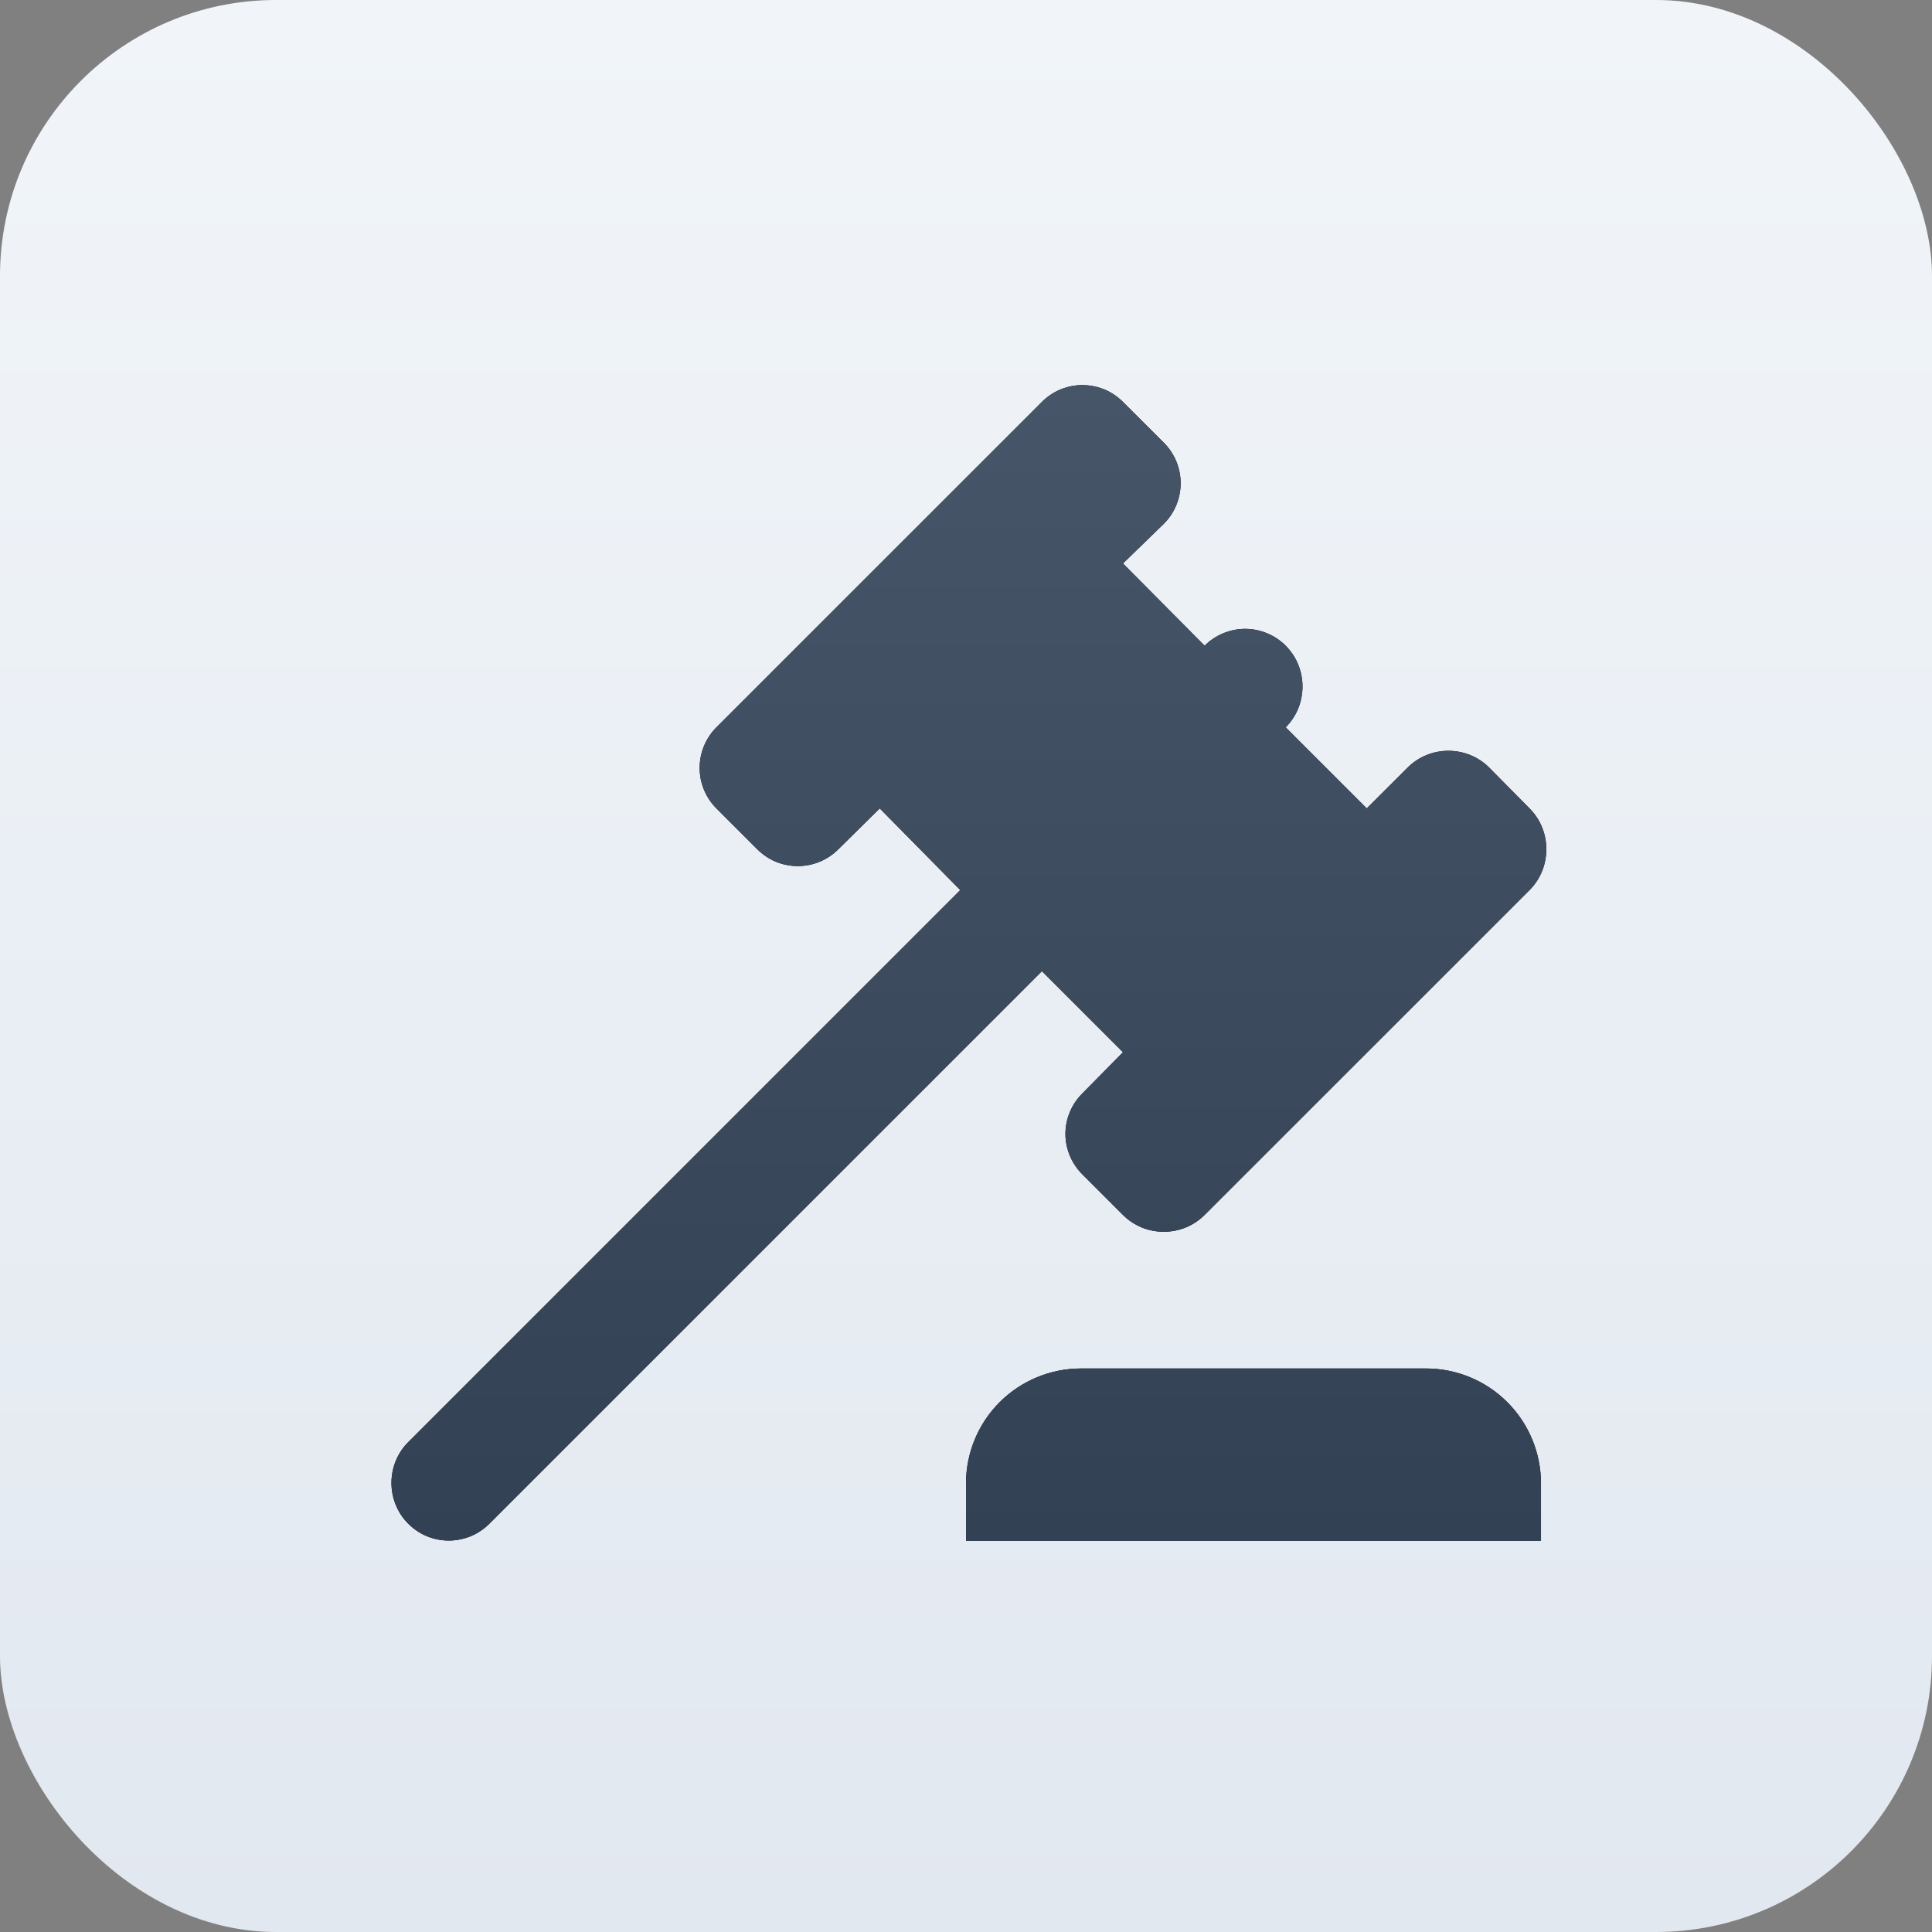
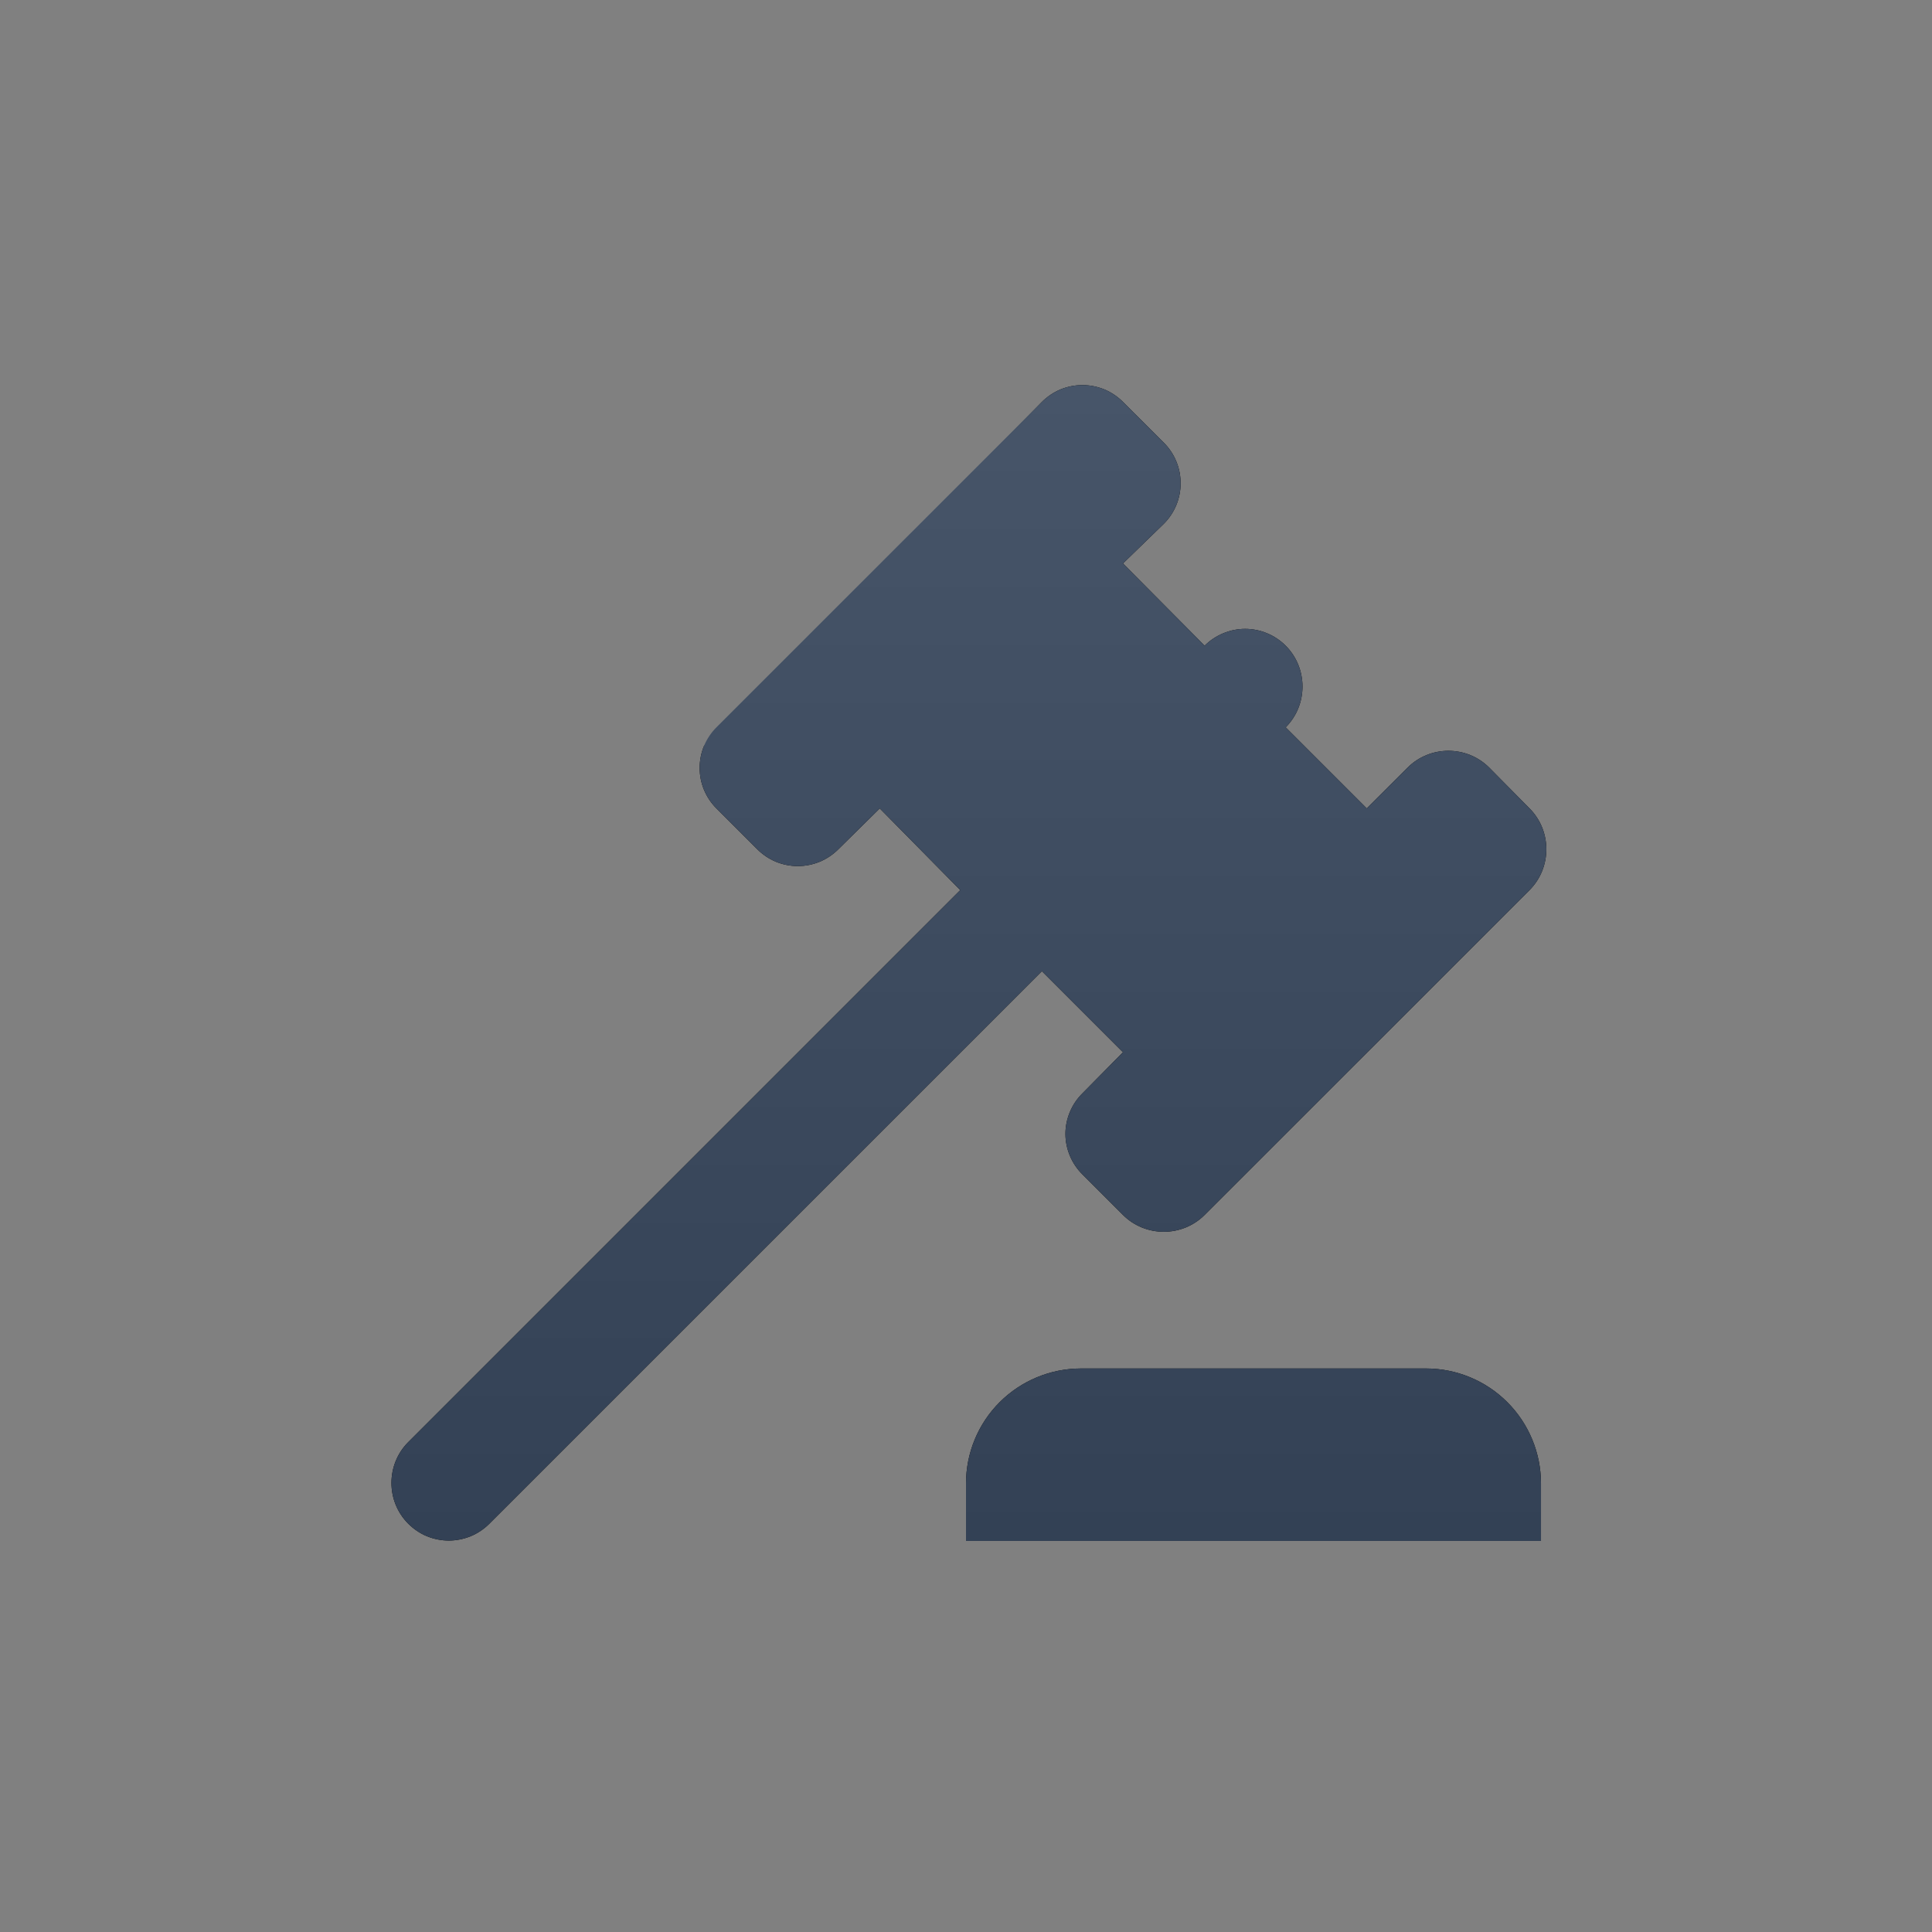
<svg xmlns="http://www.w3.org/2000/svg" width="28" height="28" viewBox="0 0 28 28" fill="none">
  <rect x="0" y="0" width="28" height="28" fill="#808080" stroke="none" />
-   <rect width="28" height="28" rx="4" fill="url(#paint0_linear_5725_10484)" />
-   <path d="M5.917 20.9L13.917 12.9L12.75 11.716L12.15 12.308C12.073 12.385 11.981 12.447 11.88 12.489C11.78 12.53 11.672 12.552 11.562 12.552C11.453 12.552 11.345 12.53 11.244 12.489C11.144 12.447 11.052 12.385 10.975 12.308L10.383 11.716C10.306 11.639 10.245 11.548 10.203 11.447C10.161 11.346 10.14 11.238 10.14 11.129C10.14 11.02 10.161 10.912 10.203 10.811C10.245 10.71 10.306 10.618 10.383 10.541L15.1 5.825C15.177 5.748 15.269 5.686 15.369 5.644C15.47 5.603 15.578 5.581 15.687 5.581C15.797 5.581 15.905 5.603 16.006 5.644C16.106 5.686 16.198 5.748 16.275 5.825L16.867 6.416C17.192 6.741 17.192 7.266 16.867 7.591L16.275 8.166L17.458 9.358C17.535 9.281 17.627 9.22 17.728 9.178C17.829 9.136 17.937 9.114 18.046 9.114C18.155 9.114 18.263 9.136 18.364 9.178C18.465 9.22 18.556 9.281 18.633 9.358C18.958 9.683 18.958 10.216 18.633 10.541L19.808 11.716L20.4 11.125C20.725 10.8 21.258 10.8 21.583 11.125L22.167 11.716C22.492 12.041 22.492 12.575 22.167 12.9L17.458 17.608C17.133 17.933 16.6 17.933 16.275 17.608L15.692 17.025C15.613 16.948 15.55 16.856 15.507 16.754C15.464 16.653 15.441 16.543 15.441 16.433C15.441 16.323 15.464 16.213 15.507 16.112C15.55 16.01 15.613 15.918 15.692 15.841L16.275 15.25L15.1 14.075L7.092 22.083C7.015 22.16 6.923 22.222 6.822 22.264C6.721 22.305 6.613 22.327 6.504 22.327C6.395 22.327 6.287 22.305 6.186 22.264C6.085 22.222 5.994 22.16 5.917 22.083C5.592 21.758 5.592 21.225 5.917 20.9ZM20.667 19.833C21.109 19.833 21.533 20.009 21.845 20.321C22.158 20.634 22.333 21.058 22.333 21.5V22.333H14V21.5C14 21.058 14.175 20.634 14.488 20.321C14.801 20.009 15.225 19.833 15.667 19.833H20.667Z" fill="black" />
+   <path d="M5.917 20.9L13.917 12.9L12.75 11.716L12.15 12.308C12.073 12.385 11.981 12.447 11.88 12.489C11.78 12.53 11.672 12.552 11.562 12.552C11.453 12.552 11.345 12.53 11.244 12.489C11.144 12.447 11.052 12.385 10.975 12.308L10.383 11.716C10.306 11.639 10.245 11.548 10.203 11.447C10.161 11.346 10.14 11.238 10.14 11.129C10.14 11.02 10.161 10.912 10.203 10.811L15.1 5.825C15.177 5.748 15.269 5.686 15.369 5.644C15.47 5.603 15.578 5.581 15.687 5.581C15.797 5.581 15.905 5.603 16.006 5.644C16.106 5.686 16.198 5.748 16.275 5.825L16.867 6.416C17.192 6.741 17.192 7.266 16.867 7.591L16.275 8.166L17.458 9.358C17.535 9.281 17.627 9.22 17.728 9.178C17.829 9.136 17.937 9.114 18.046 9.114C18.155 9.114 18.263 9.136 18.364 9.178C18.465 9.22 18.556 9.281 18.633 9.358C18.958 9.683 18.958 10.216 18.633 10.541L19.808 11.716L20.4 11.125C20.725 10.8 21.258 10.8 21.583 11.125L22.167 11.716C22.492 12.041 22.492 12.575 22.167 12.9L17.458 17.608C17.133 17.933 16.6 17.933 16.275 17.608L15.692 17.025C15.613 16.948 15.55 16.856 15.507 16.754C15.464 16.653 15.441 16.543 15.441 16.433C15.441 16.323 15.464 16.213 15.507 16.112C15.55 16.01 15.613 15.918 15.692 15.841L16.275 15.25L15.1 14.075L7.092 22.083C7.015 22.16 6.923 22.222 6.822 22.264C6.721 22.305 6.613 22.327 6.504 22.327C6.395 22.327 6.287 22.305 6.186 22.264C6.085 22.222 5.994 22.16 5.917 22.083C5.592 21.758 5.592 21.225 5.917 20.9ZM20.667 19.833C21.109 19.833 21.533 20.009 21.845 20.321C22.158 20.634 22.333 21.058 22.333 21.5V22.333H14V21.5C14 21.058 14.175 20.634 14.488 20.321C14.801 20.009 15.225 19.833 15.667 19.833H20.667Z" fill="black" />
  <path d="M5.917 20.9L13.917 12.9L12.75 11.716L12.15 12.308C12.073 12.385 11.981 12.447 11.88 12.489C11.78 12.53 11.672 12.552 11.562 12.552C11.453 12.552 11.345 12.53 11.244 12.489C11.144 12.447 11.052 12.385 10.975 12.308L10.383 11.716C10.306 11.639 10.245 11.548 10.203 11.447C10.161 11.346 10.14 11.238 10.14 11.129C10.14 11.02 10.161 10.912 10.203 10.811C10.245 10.71 10.306 10.618 10.383 10.541L15.1 5.825C15.177 5.748 15.269 5.686 15.369 5.644C15.47 5.603 15.578 5.581 15.687 5.581C15.797 5.581 15.905 5.603 16.006 5.644C16.106 5.686 16.198 5.748 16.275 5.825L16.867 6.416C17.192 6.741 17.192 7.266 16.867 7.591L16.275 8.166L17.458 9.358C17.535 9.281 17.627 9.22 17.728 9.178C17.829 9.136 17.937 9.114 18.046 9.114C18.155 9.114 18.263 9.136 18.364 9.178C18.465 9.22 18.556 9.281 18.633 9.358C18.958 9.683 18.958 10.216 18.633 10.541L19.808 11.716L20.4 11.125C20.725 10.8 21.258 10.8 21.583 11.125L22.167 11.716C22.492 12.041 22.492 12.575 22.167 12.9L17.458 17.608C17.133 17.933 16.6 17.933 16.275 17.608L15.692 17.025C15.613 16.948 15.55 16.856 15.507 16.754C15.464 16.653 15.441 16.543 15.441 16.433C15.441 16.323 15.464 16.213 15.507 16.112C15.55 16.01 15.613 15.918 15.692 15.841L16.275 15.25L15.1 14.075L7.092 22.083C7.015 22.16 6.923 22.222 6.822 22.264C6.721 22.305 6.613 22.327 6.504 22.327C6.395 22.327 6.287 22.305 6.186 22.264C6.085 22.222 5.994 22.16 5.917 22.083C5.592 21.758 5.592 21.225 5.917 20.9ZM20.667 19.833C21.109 19.833 21.533 20.009 21.845 20.321C22.158 20.634 22.333 21.058 22.333 21.5V22.333H14V21.5C14 21.058 14.175 20.634 14.488 20.321C14.801 20.009 15.225 19.833 15.667 19.833H20.667Z" fill="url(#paint1_linear_5725_10484)" />
  <defs>
    <linearGradient id="paint0_linear_5725_10484" x1="14" y1="0" x2="14" y2="28" gradientUnits="userSpaceOnUse">
      <stop stop-color="#F1F5F9" />
      <stop offset="1" stop-color="#E2E8F0" />
    </linearGradient>
    <linearGradient id="paint1_linear_5725_10484" x1="14.042" y1="5.581" x2="14.042" y2="22.333" gradientUnits="userSpaceOnUse">
      <stop stop-color="#475569" />
      <stop offset="1" stop-color="#334155" />
      <stop offset="1" stop-color="#0F172A" />
    </linearGradient>
  </defs>
</svg>